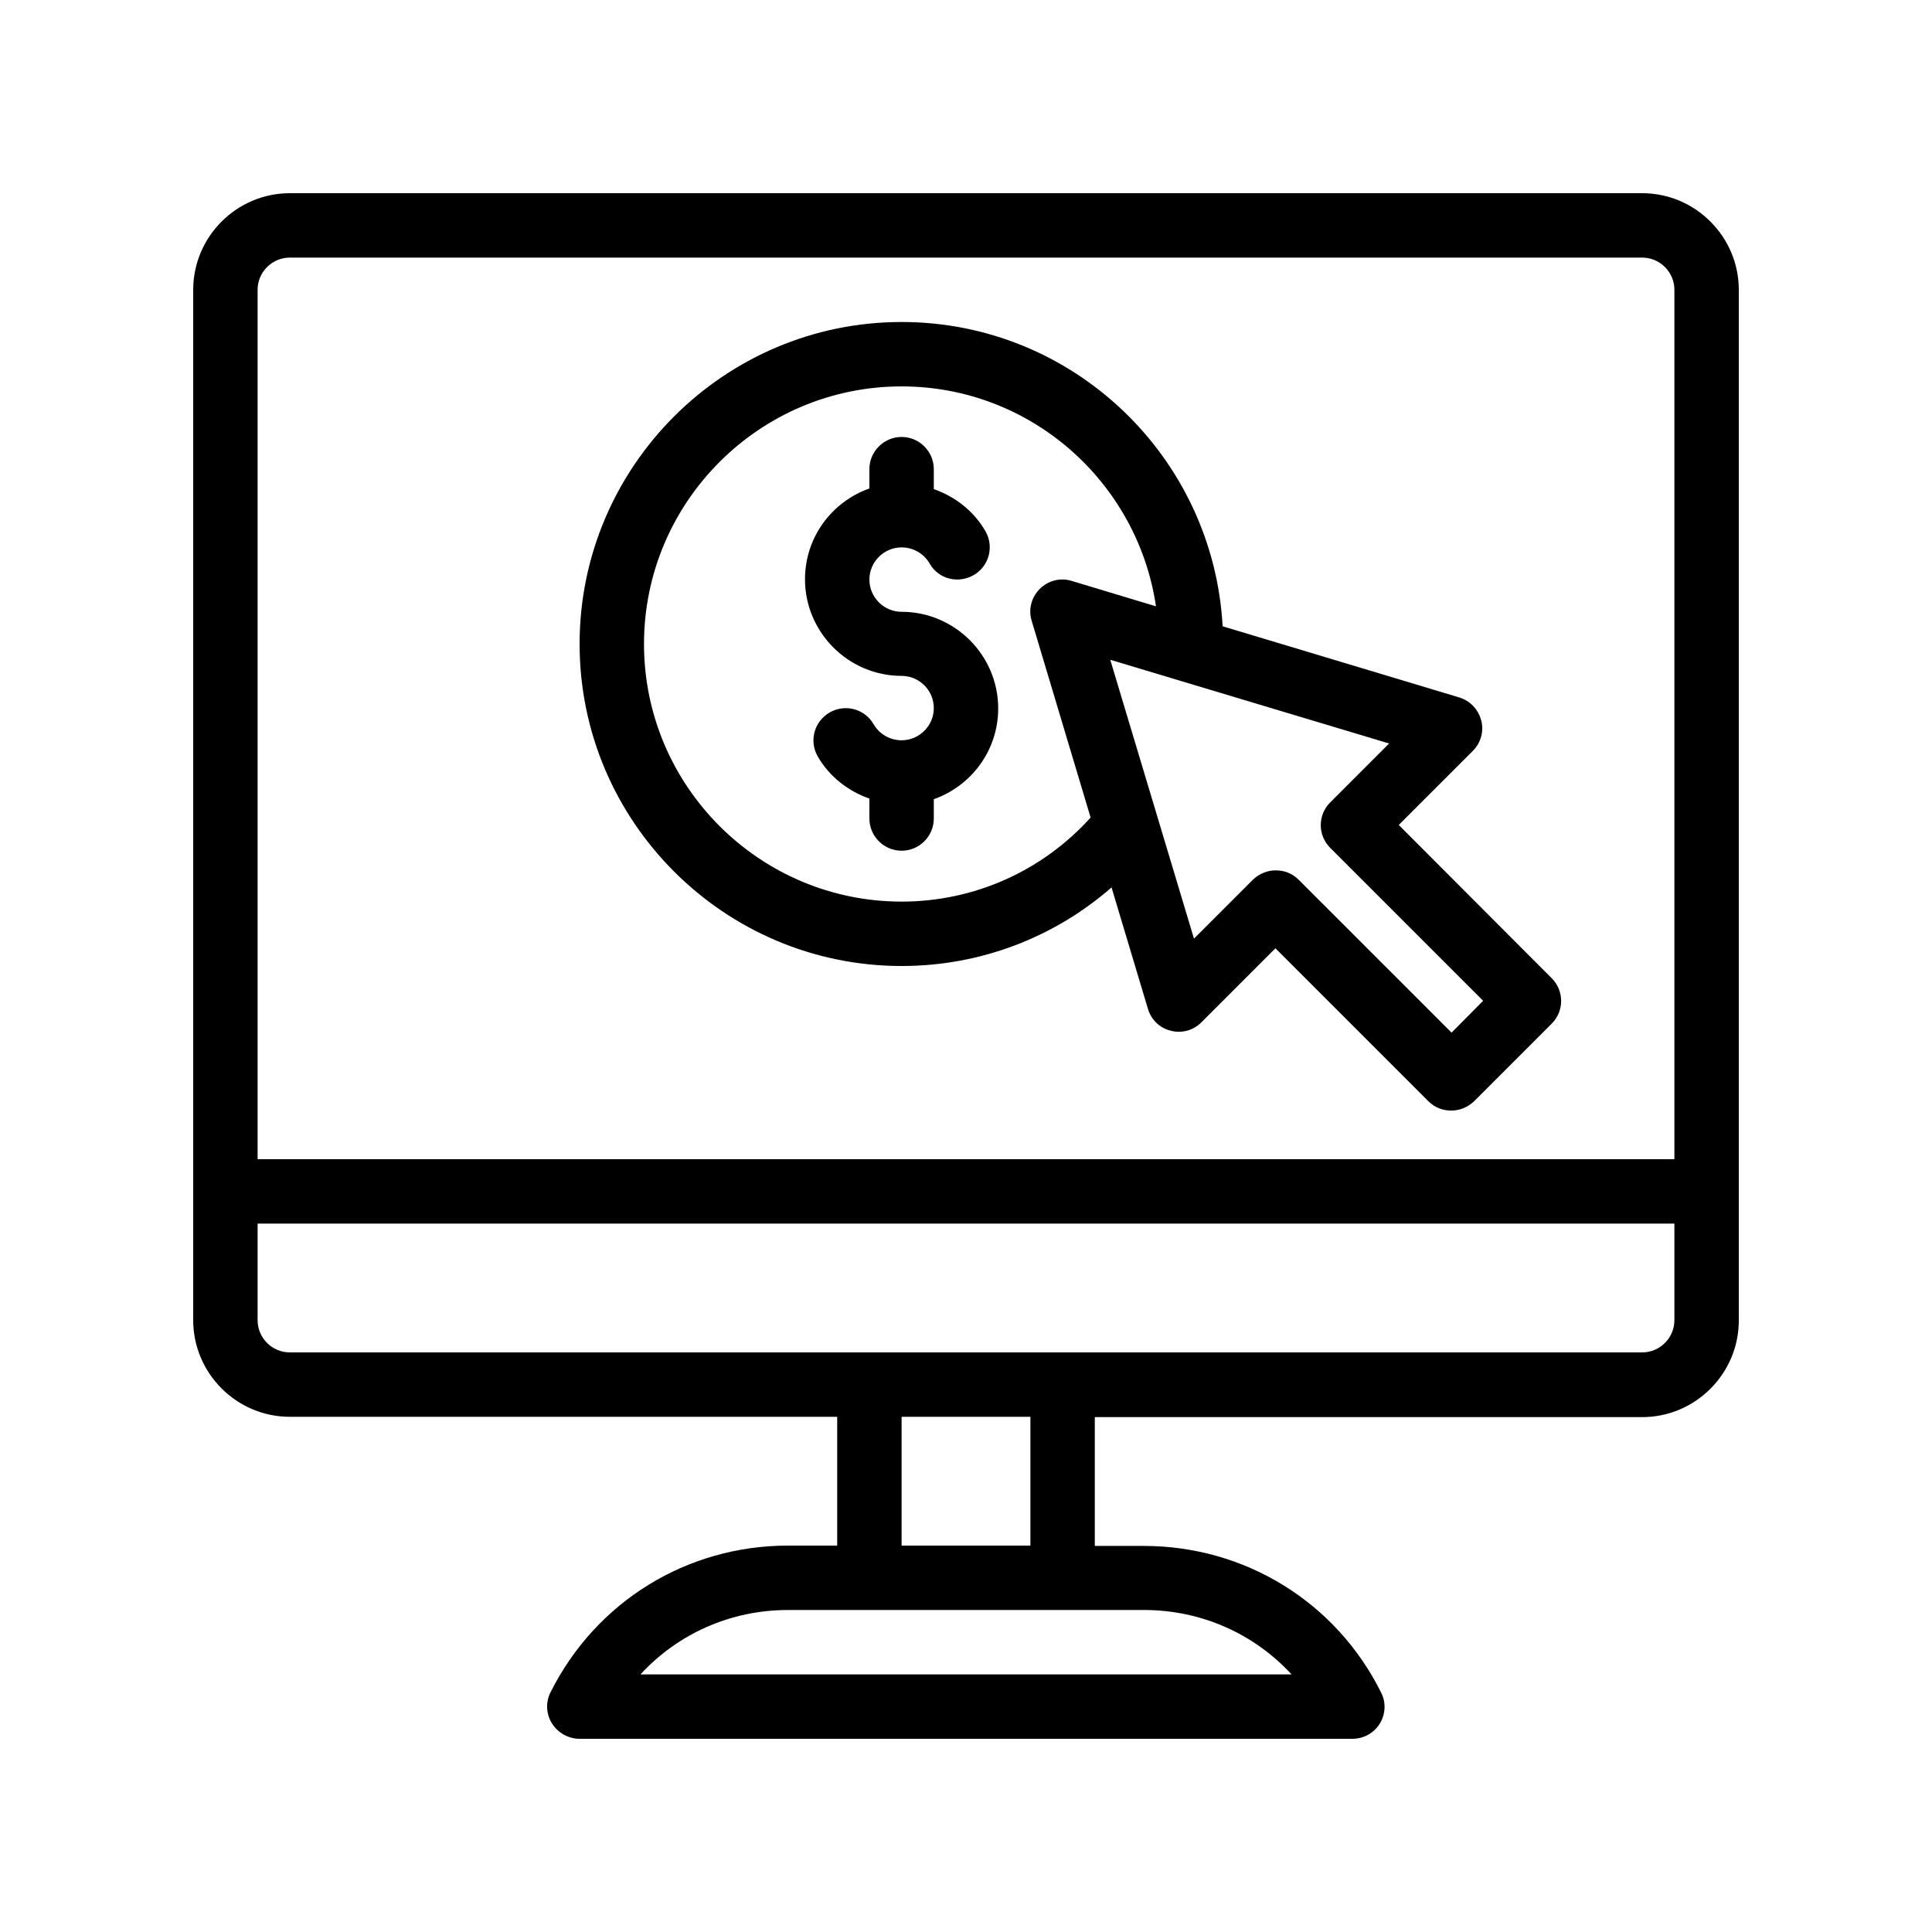
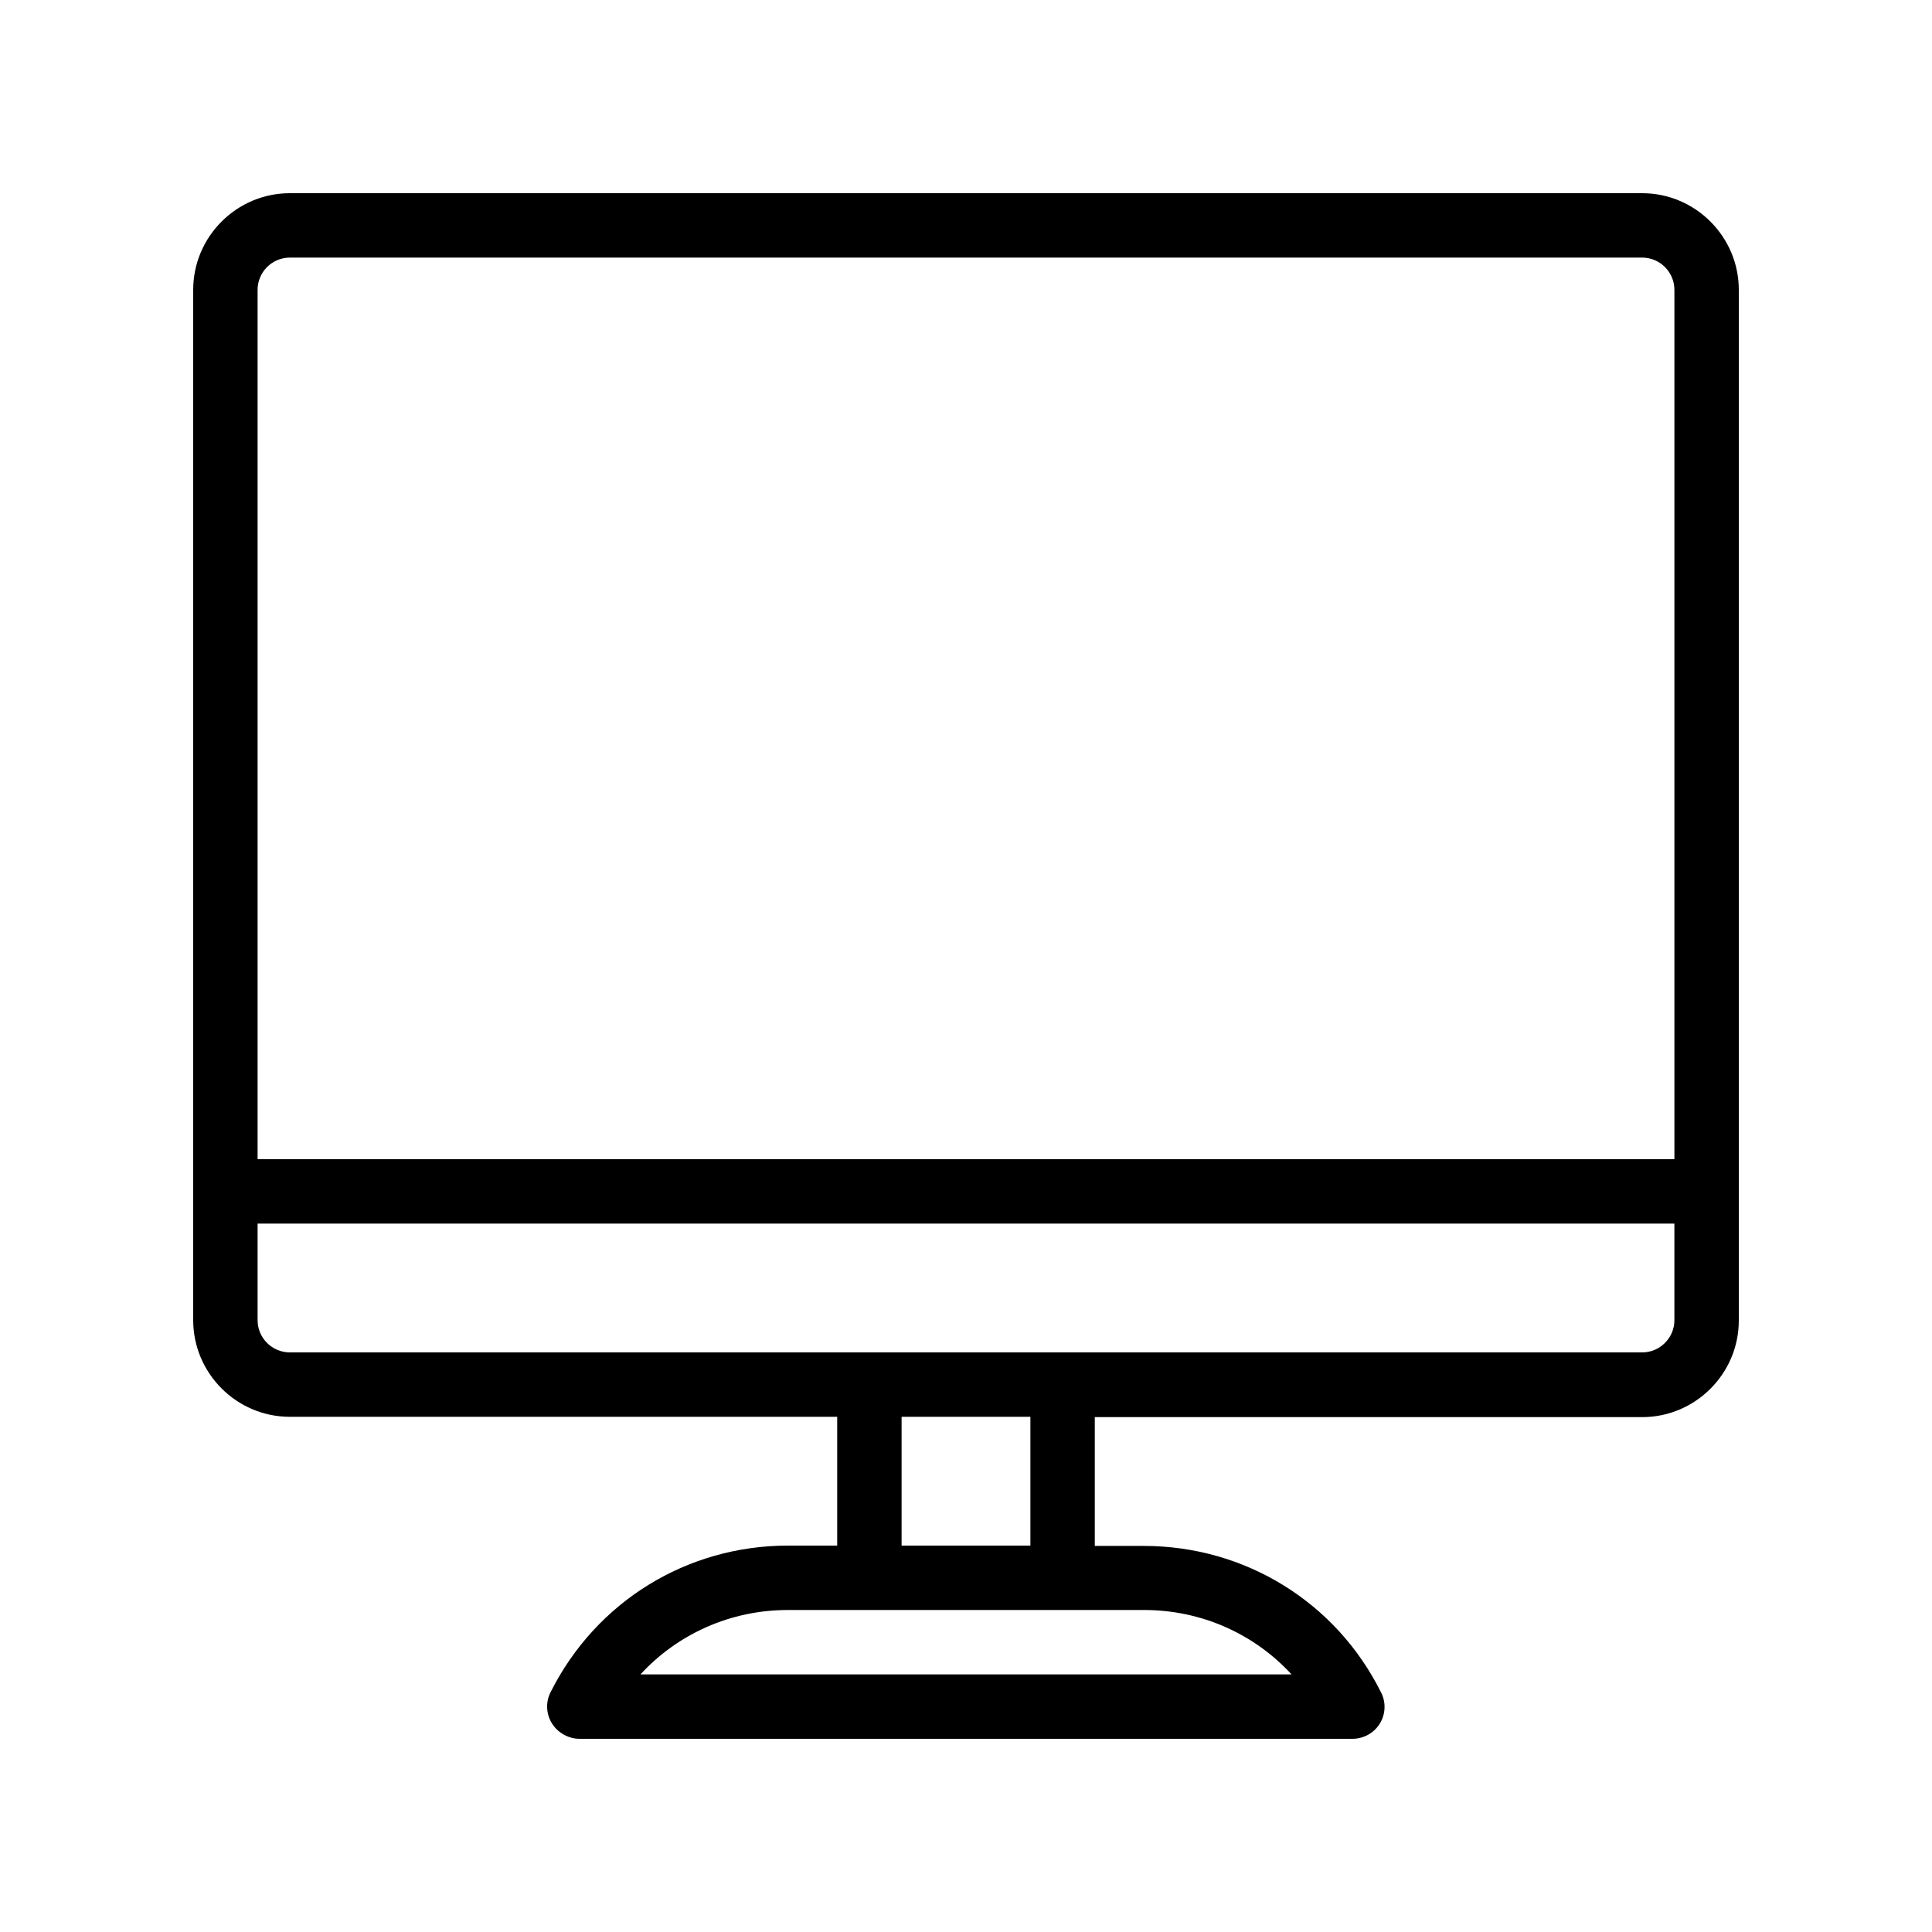
<svg xmlns="http://www.w3.org/2000/svg" enable-background="new 0 0 60 60" viewBox="0 0 60 60" id="pay-per-click">
-   <path d="M43.44,25.62l2.3-2.3c0.25-0.25,0.35-0.61,0.26-0.95c-0.09-0.34-0.35-0.61-0.68-0.71l-7.35-2.21C37.68,14.19,33.33,10,28,10  c-5.51,0-10,4.49-10,10s4.49,10,10,10c2.44,0,4.73-0.88,6.52-2.44l1.13,3.77c0.1,0.34,0.37,0.6,0.71,0.68  c0.34,0.09,0.7-0.01,0.95-0.26l2.3-2.3l4.75,4.75c0.2,0.2,0.45,0.29,0.71,0.29s0.51-0.1,0.71-0.29l2.41-2.41  c0.39-0.39,0.39-1.02,0-1.41L43.44,25.62z M28,28c-4.41,0-8-3.59-8-8s3.59-8,8-8c4.01,0,7.33,2.97,7.9,6.83l-2.62-0.79  c-0.35-0.11-0.73-0.01-0.99,0.25c-0.26,0.26-0.36,0.64-0.25,0.99l1.83,6.11C32.37,27.05,30.26,28,28,28z M45.08,32.07l-4.75-4.75  c-0.2-0.2-0.45-0.29-0.71-0.29s-0.51,0.1-0.71,0.29l-1.83,1.83l-2.6-8.66l8.66,2.6l-1.83,1.83c-0.39,0.39-0.39,1.02,0,1.41  l4.75,4.75L45.08,32.07z" />
-   <path d="M28,19c-0.55,0-1-0.45-1-1s0.45-1,1-1c0.36,0,0.69,0.19,0.87,0.5c0.27,0.48,0.88,0.64,1.37,0.36  c0.48-0.28,0.64-0.89,0.36-1.37c-0.36-0.62-0.94-1.07-1.6-1.3v-0.62c0-0.55-0.45-1-1-1s-1,0.45-1,1v0.6c-1.16,0.41-2,1.51-2,2.82  c0,1.65,1.35,3,3,3c0.55,0,1,0.45,1,1s-0.45,1-1,1c-0.36,0-0.69-0.19-0.87-0.5c-0.28-0.48-0.89-0.64-1.37-0.36  c-0.48,0.28-0.64,0.89-0.36,1.37c0.36,0.62,0.94,1.07,1.6,1.3v0.62c0,0.55,0.45,1,1,1s1-0.45,1-1v-0.6c1.16-0.41,2-1.51,2-2.82  C31,20.35,29.65,19,28,19z" />
  <path d="M51,6H9C7.35,6,6,7.35,6,9v32c0,1.65,1.35,3,3,3h17v4h-1.53c-3.14,0-5.96,1.74-7.37,4.55c-0.16,0.31-0.14,0.68,0.04,0.97  S17.65,54,18,54h24c0.35,0,0.67-0.18,0.85-0.47s0.2-0.66,0.04-0.97c-1.4-2.81-4.23-4.55-7.37-4.55H34v-4h17c1.65,0,3-1.35,3-3V9  C54,7.35,52.65,6,51,6z M35.53,50c1.78,0,3.42,0.74,4.58,2H19.89c1.16-1.26,2.8-2,4.58-2H35.53z M28,48v-4h4v4H28z M52,41  c0,0.55-0.45,1-1,1H33h-6H9c-0.55,0-1-0.45-1-1v-3h44V41z M52,36H8V9c0-0.55,0.45-1,1-1h42c0.55,0,1,0.45,1,1V36z" />
</svg>